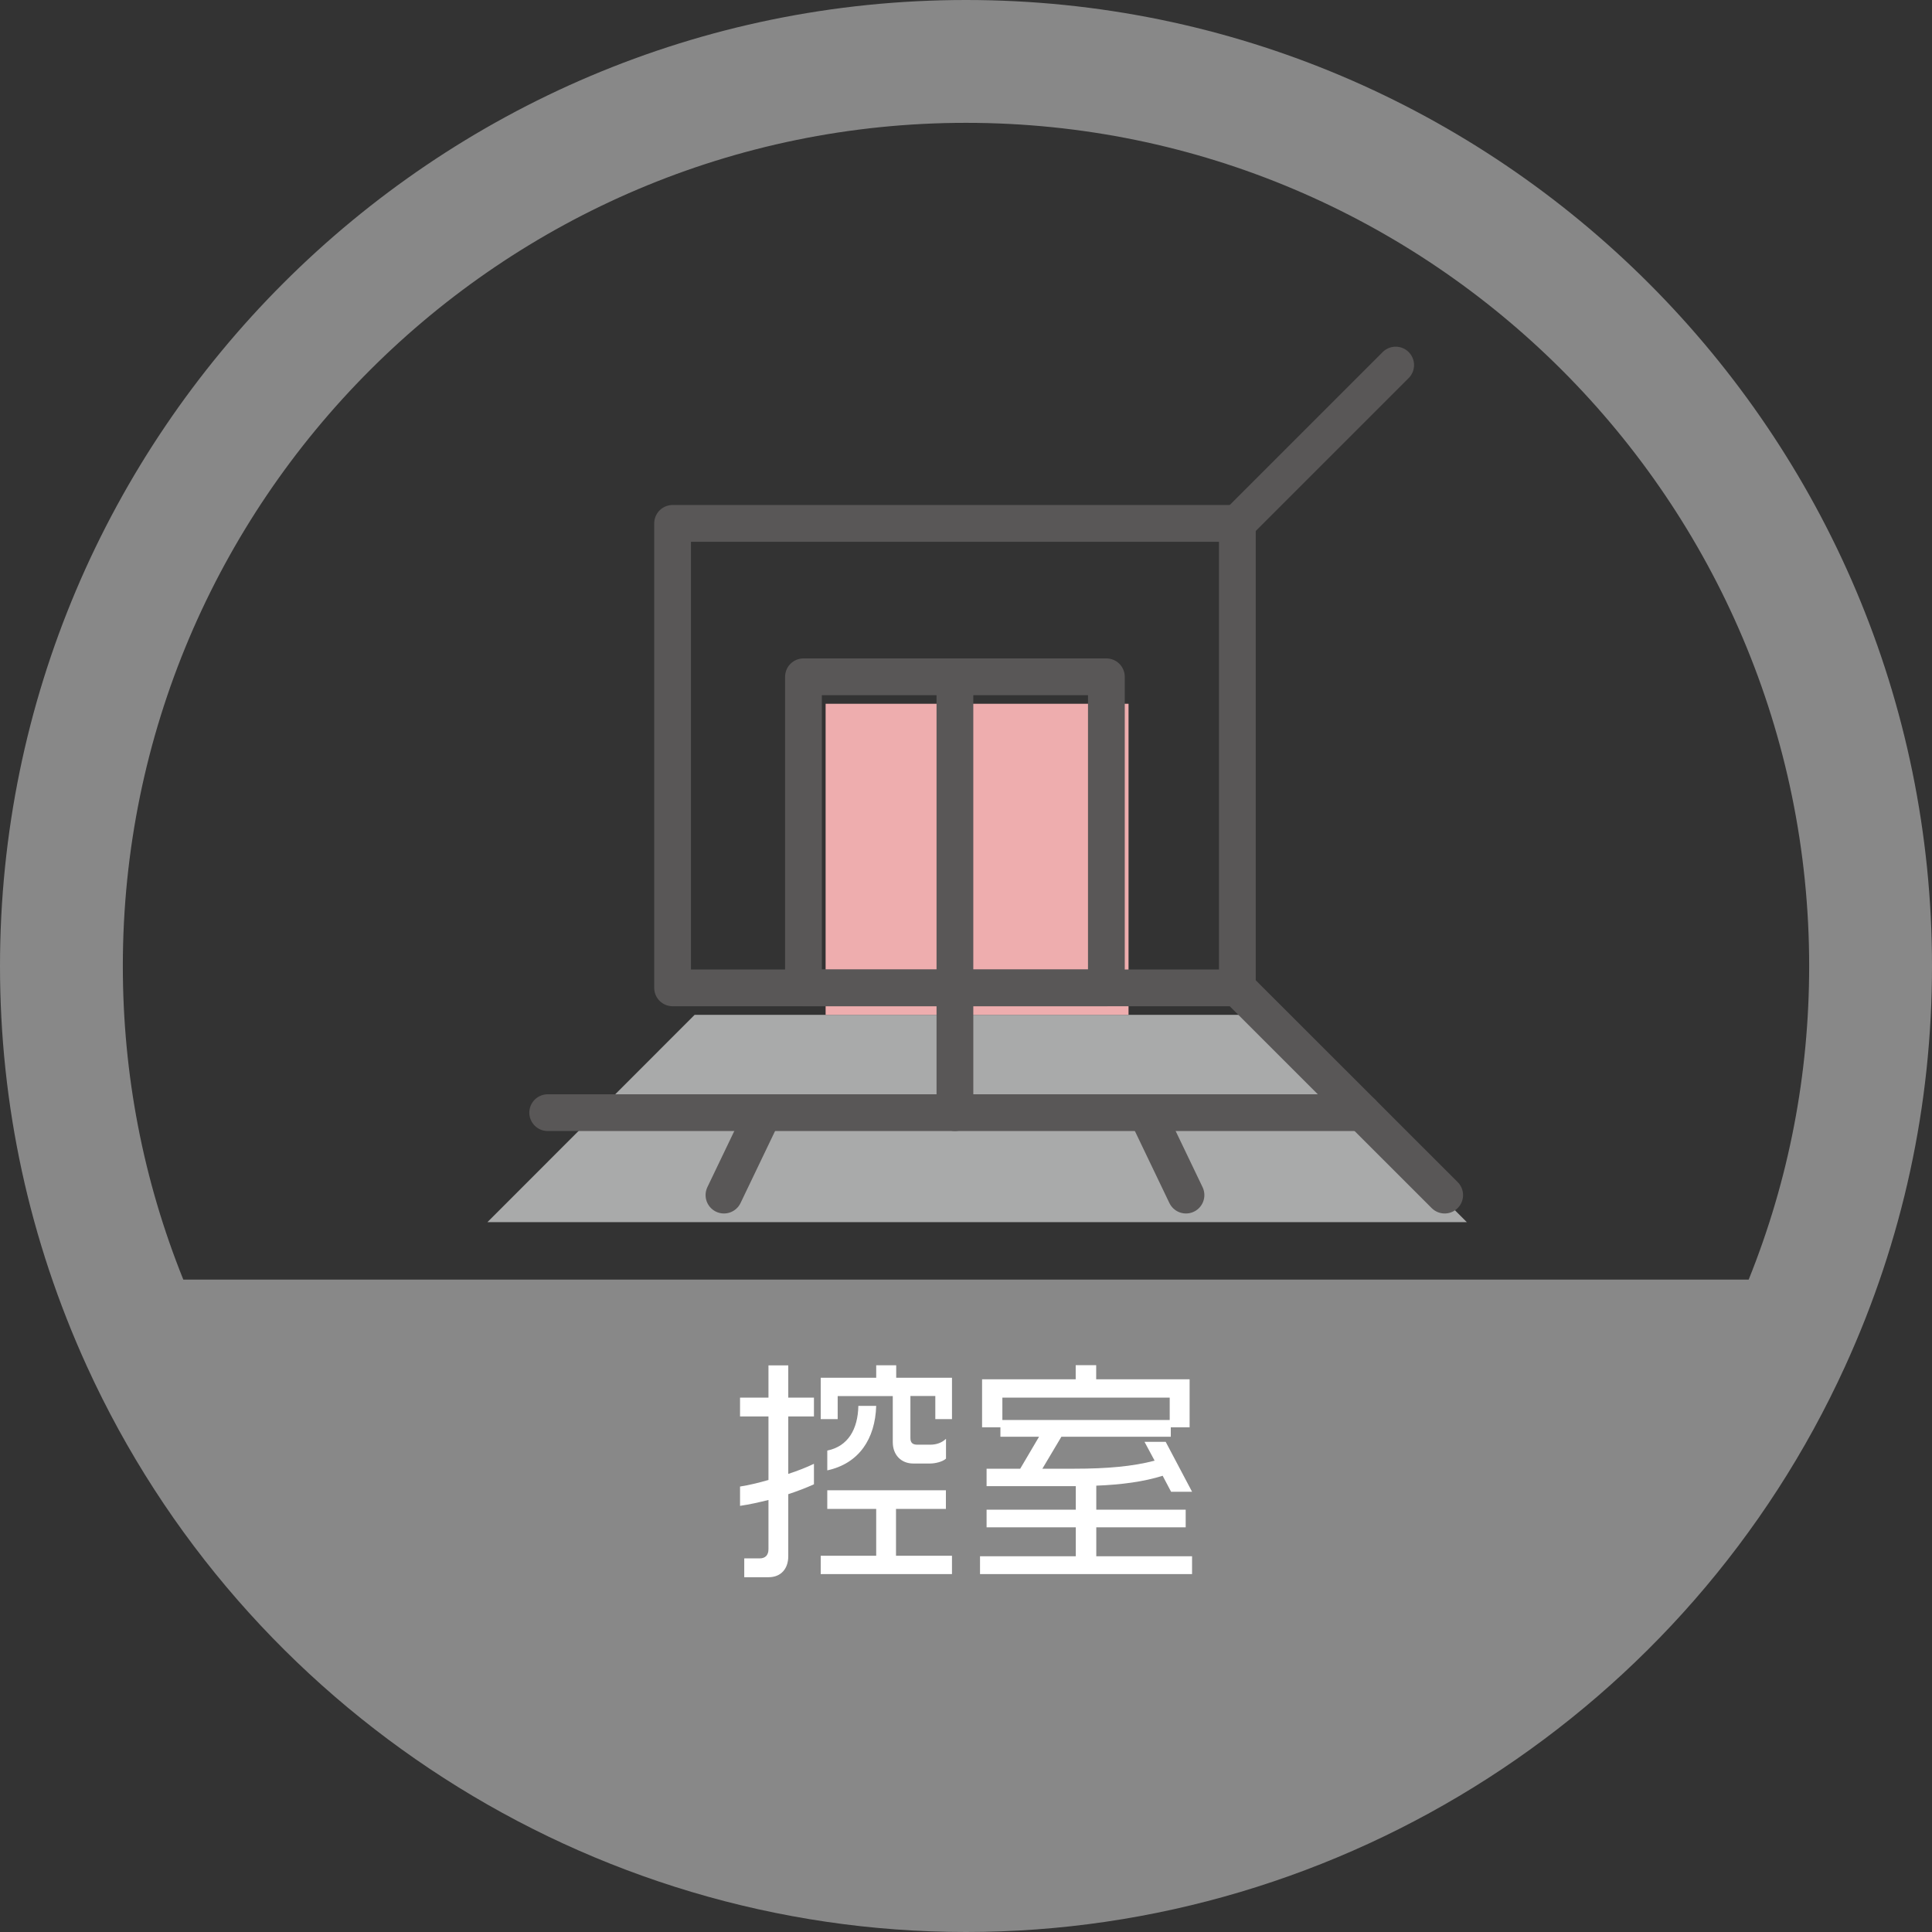
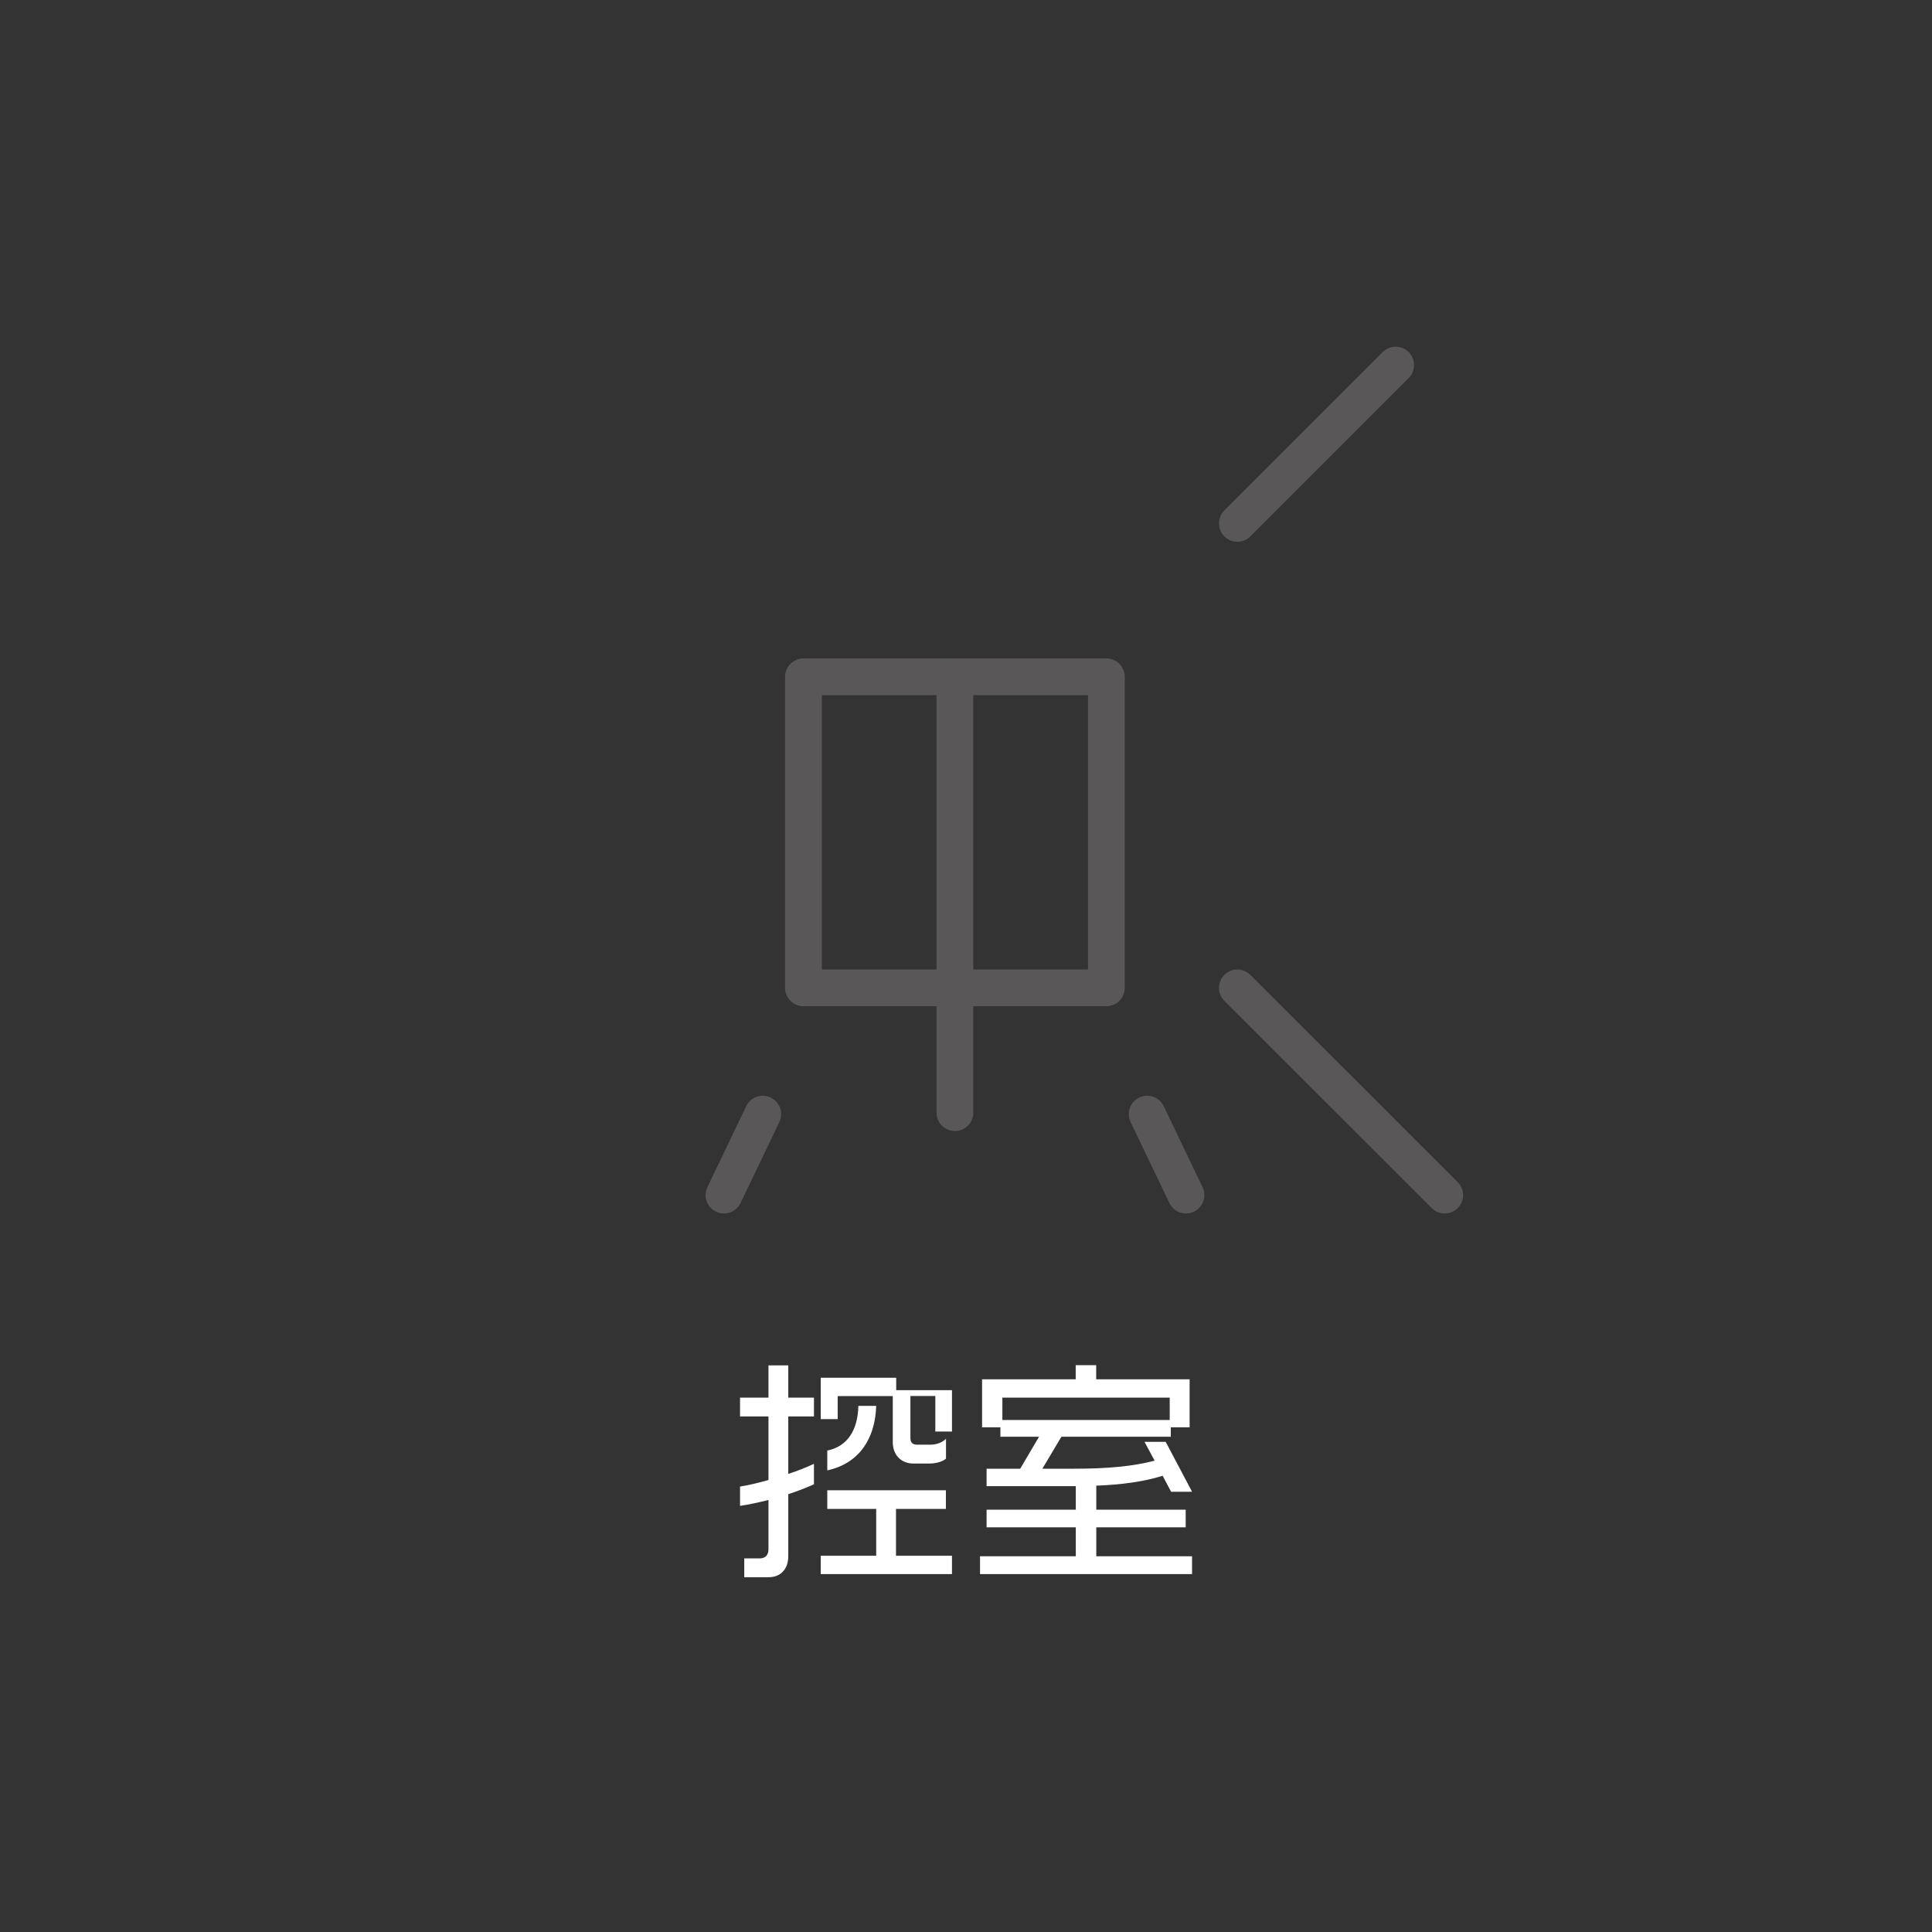
<svg xmlns="http://www.w3.org/2000/svg" id="_レイヤー_1" data-name="レイヤー 1" viewBox="0 0 197.08 197.08">
  <rect x="0" y="0" width="197.08" height="197.08" fill="#333333" stroke="none" />
  <defs>
    <style>
      .cls-1 {
        fill: #a9aaaa;
      }

      .cls-1, .cls-2, .cls-3, .cls-4 {
        stroke-width: 0px;
      }

      .cls-2 {
        fill: #fff;
      }

      .cls-3 {
        fill: #888;
      }

      .cls-4 {
        fill: #eeadae;
      }

      .cls-5 {
        fill: none;
        stroke: #595757;
        stroke-linecap: round;
        stroke-linejoin: round;
        stroke-width: 3.75px;
      }
    </style>
  </defs>
-   <path class="cls-3" d="M197.08,98.54C197.08,44.21,152.88,0,98.54,0S0,44.21,0,98.54c0,14.21,2.99,27.95,8.87,40.85,0,0,0,0,0,0,15.99,35.04,51.19,57.69,89.67,57.69s73.68-22.64,89.67-57.69c0,0,0,0,0,0,5.89-12.9,8.87-26.65,8.87-40.85ZM98.54,12.53c47.43,0,86.01,38.59,86.01,86.01,0,11.06-2.07,21.81-6.17,31.99H18.7c-4.1-10.18-6.17-20.93-6.17-31.99C12.53,51.11,51.11,12.53,98.54,12.53Z" />
-   <polygon class="cls-1" points="149.63 124.67 128.48 103.52 70.86 103.52 49.72 124.67 149.63 124.67" />
-   <rect class="cls-4" x="84.22" y="71.79" width="30.9" height="31.73" />
-   <rect class="cls-5" x="68.61" y="53.39" width="57.61" height="47.38" />
  <line class="cls-5" x1="126.22" y1="53.39" x2="142.37" y2="37.24" />
  <line class="cls-5" x1="147.37" y1="121.91" x2="126.22" y2="100.77" />
-   <line class="cls-5" x1="55.87" y1="113.5" x2="138.96" y2="113.5" />
  <line class="cls-5" x1="97.41" y1="100.77" x2="97.41" y2="113.5" />
  <g>
    <line class="cls-5" x1="77.81" y1="113.65" x2="73.85" y2="121.91" />
    <line class="cls-5" x1="117.02" y1="113.65" x2="120.98" y2="121.91" />
  </g>
  <rect class="cls-5" x="81.96" y="69.04" width="30.9" height="31.73" />
  <line class="cls-5" x1="97.41" y1="100.77" x2="97.41" y2="69.04" />
  <g>
-     <path class="cls-2" d="M80.41,152.41v6.34c0,1.25-.72,2.14-2.02,2.14h-2.47v-1.92h1.56c.6,0,.91-.34.91-.94v-5.02c-.96.24-1.94.46-2.9.6v-1.97c.89-.14,1.9-.38,2.9-.67v-6.48h-2.9v-1.92h2.9v-3.29h2.02v3.29h2.62v1.92h-2.62v5.86c.96-.31,1.87-.67,2.62-1.03v2.09c-.79.36-1.68.7-2.62,1.01ZM95.41,144.75v-2.35h-2.54v4.3c0,.46.22.67.7.67h1.32c.62,0,1.18-.19,1.61-.6v2.02c-.36.34-1.15.5-1.61.5h-1.73c-1.22,0-2.09-.86-2.09-2.18v-4.7h-5.62v2.35h-1.73v-4.22h5.66v-1.27h2.04v1.27h5.69v4.22h-1.7ZM83.72,160.57v-1.87h5.66v-4.78h-4.99v-1.9h12.1v1.9h-5.09v4.78h5.71v1.87h-13.39ZM84.39,149.99v-2.02c2.11-.43,3.12-2.16,3.17-4.56h1.82c-.1,3.36-1.75,5.88-4.99,6.58Z" />
+     <path class="cls-2" d="M80.41,152.41v6.34c0,1.25-.72,2.14-2.02,2.14h-2.47v-1.92h1.56c.6,0,.91-.34.91-.94v-5.02c-.96.24-1.94.46-2.9.6v-1.97c.89-.14,1.9-.38,2.9-.67v-6.48h-2.9v-1.92h2.9v-3.29h2.02v3.29h2.62v1.92h-2.62v5.86c.96-.31,1.87-.67,2.62-1.03v2.09c-.79.36-1.68.7-2.62,1.01ZM95.41,144.75v-2.35h-2.54v4.3c0,.46.22.67.7.67h1.32c.62,0,1.18-.19,1.61-.6v2.02c-.36.34-1.15.5-1.61.5h-1.73c-1.22,0-2.09-.86-2.09-2.18v-4.7h-5.62v2.35h-1.73v-4.22h5.66h2.04v1.27h5.69v4.22h-1.7ZM83.72,160.57v-1.87h5.66v-4.78h-4.99v-1.9h12.1v1.9h-5.09v4.78h5.71v1.87h-13.39ZM84.39,149.99v-2.02c2.11-.43,3.12-2.16,3.17-4.56h1.82c-.1,3.36-1.75,5.88-4.99,6.58Z" />
    <path class="cls-2" d="M99.97,160.57v-1.82h9.77v-2.95h-9.1v-1.8h9.1v-2.4h-9.1v-1.78h3.43l1.92-3.26h-3.94v-.96h-1.87v-4.9h9.55v-1.44h2.09v1.44h9.53v4.9h-1.92v.96h-11.16l-1.94,3.26h3.29c3.34,0,5.95-.24,8.16-.82l-1.03-1.92h2.16l2.69,5.09h-2.14l-.86-1.63c-1.9.6-4.18.91-6.77,1.01v2.45h9.12v1.8h-9.12v2.95h9.77v1.82h-21.63ZM119.32,142.57h-17.07v2.28h17.07v-2.28Z" />
  </g>
</svg>